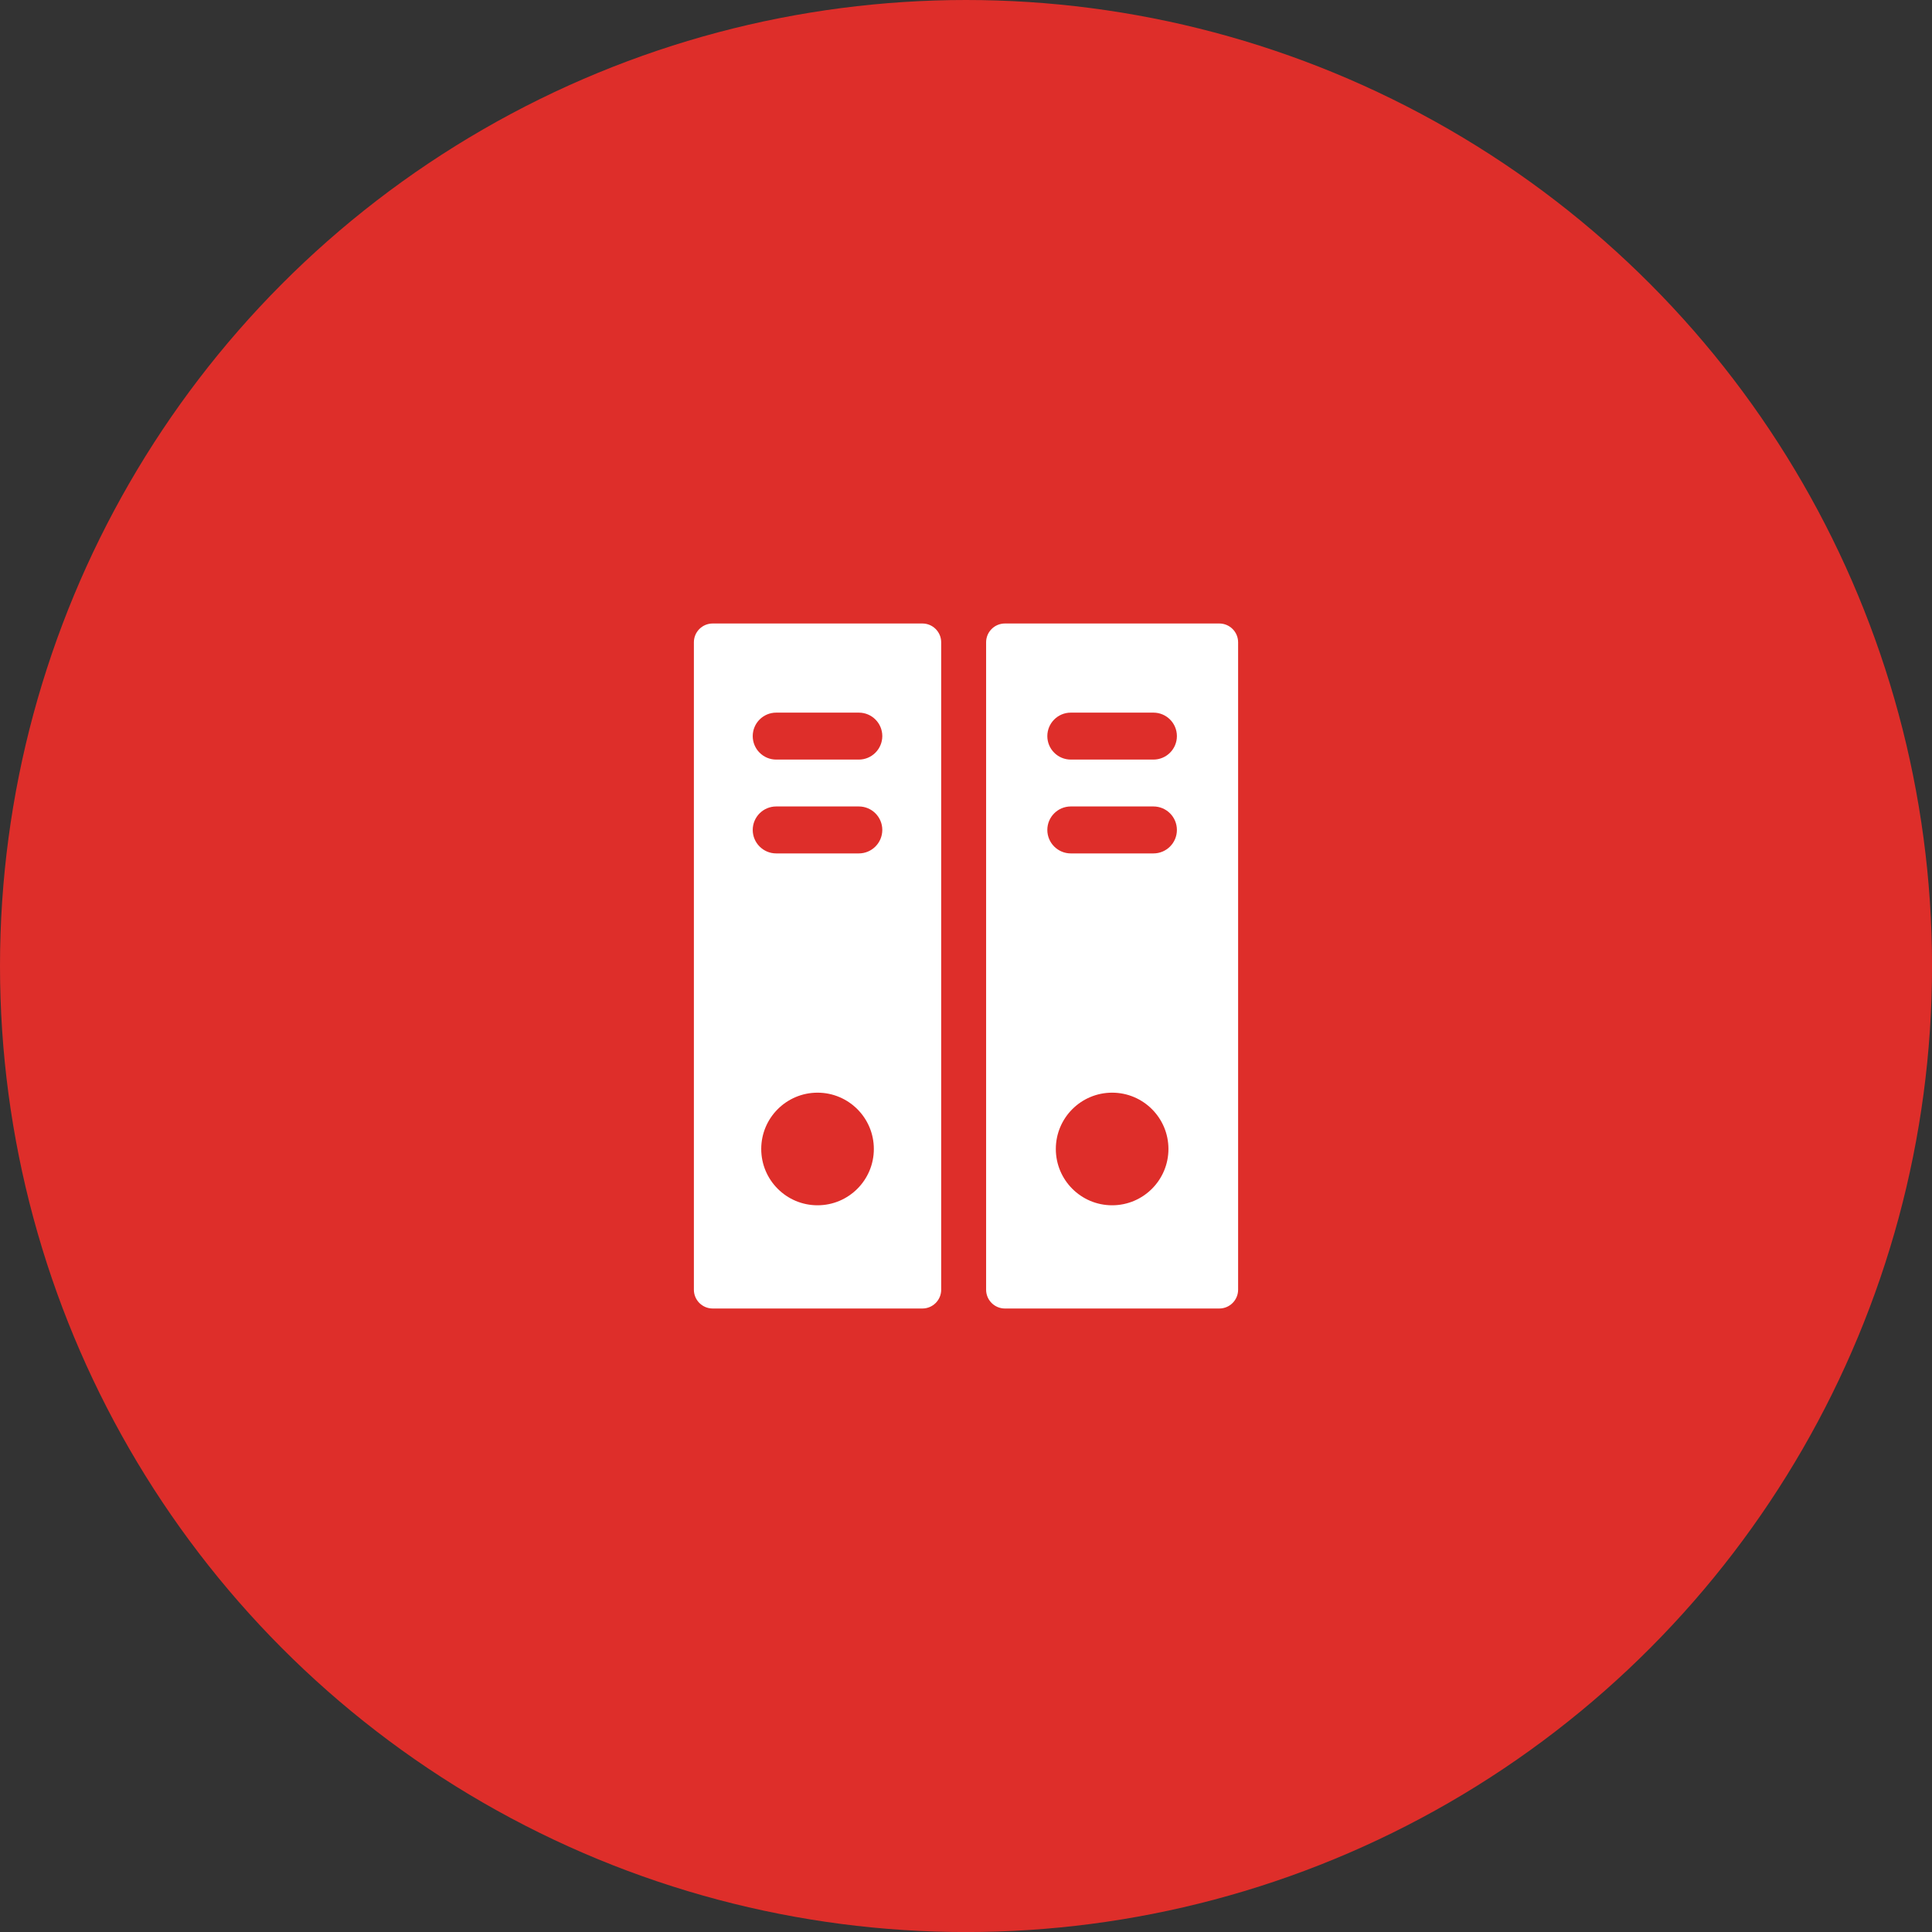
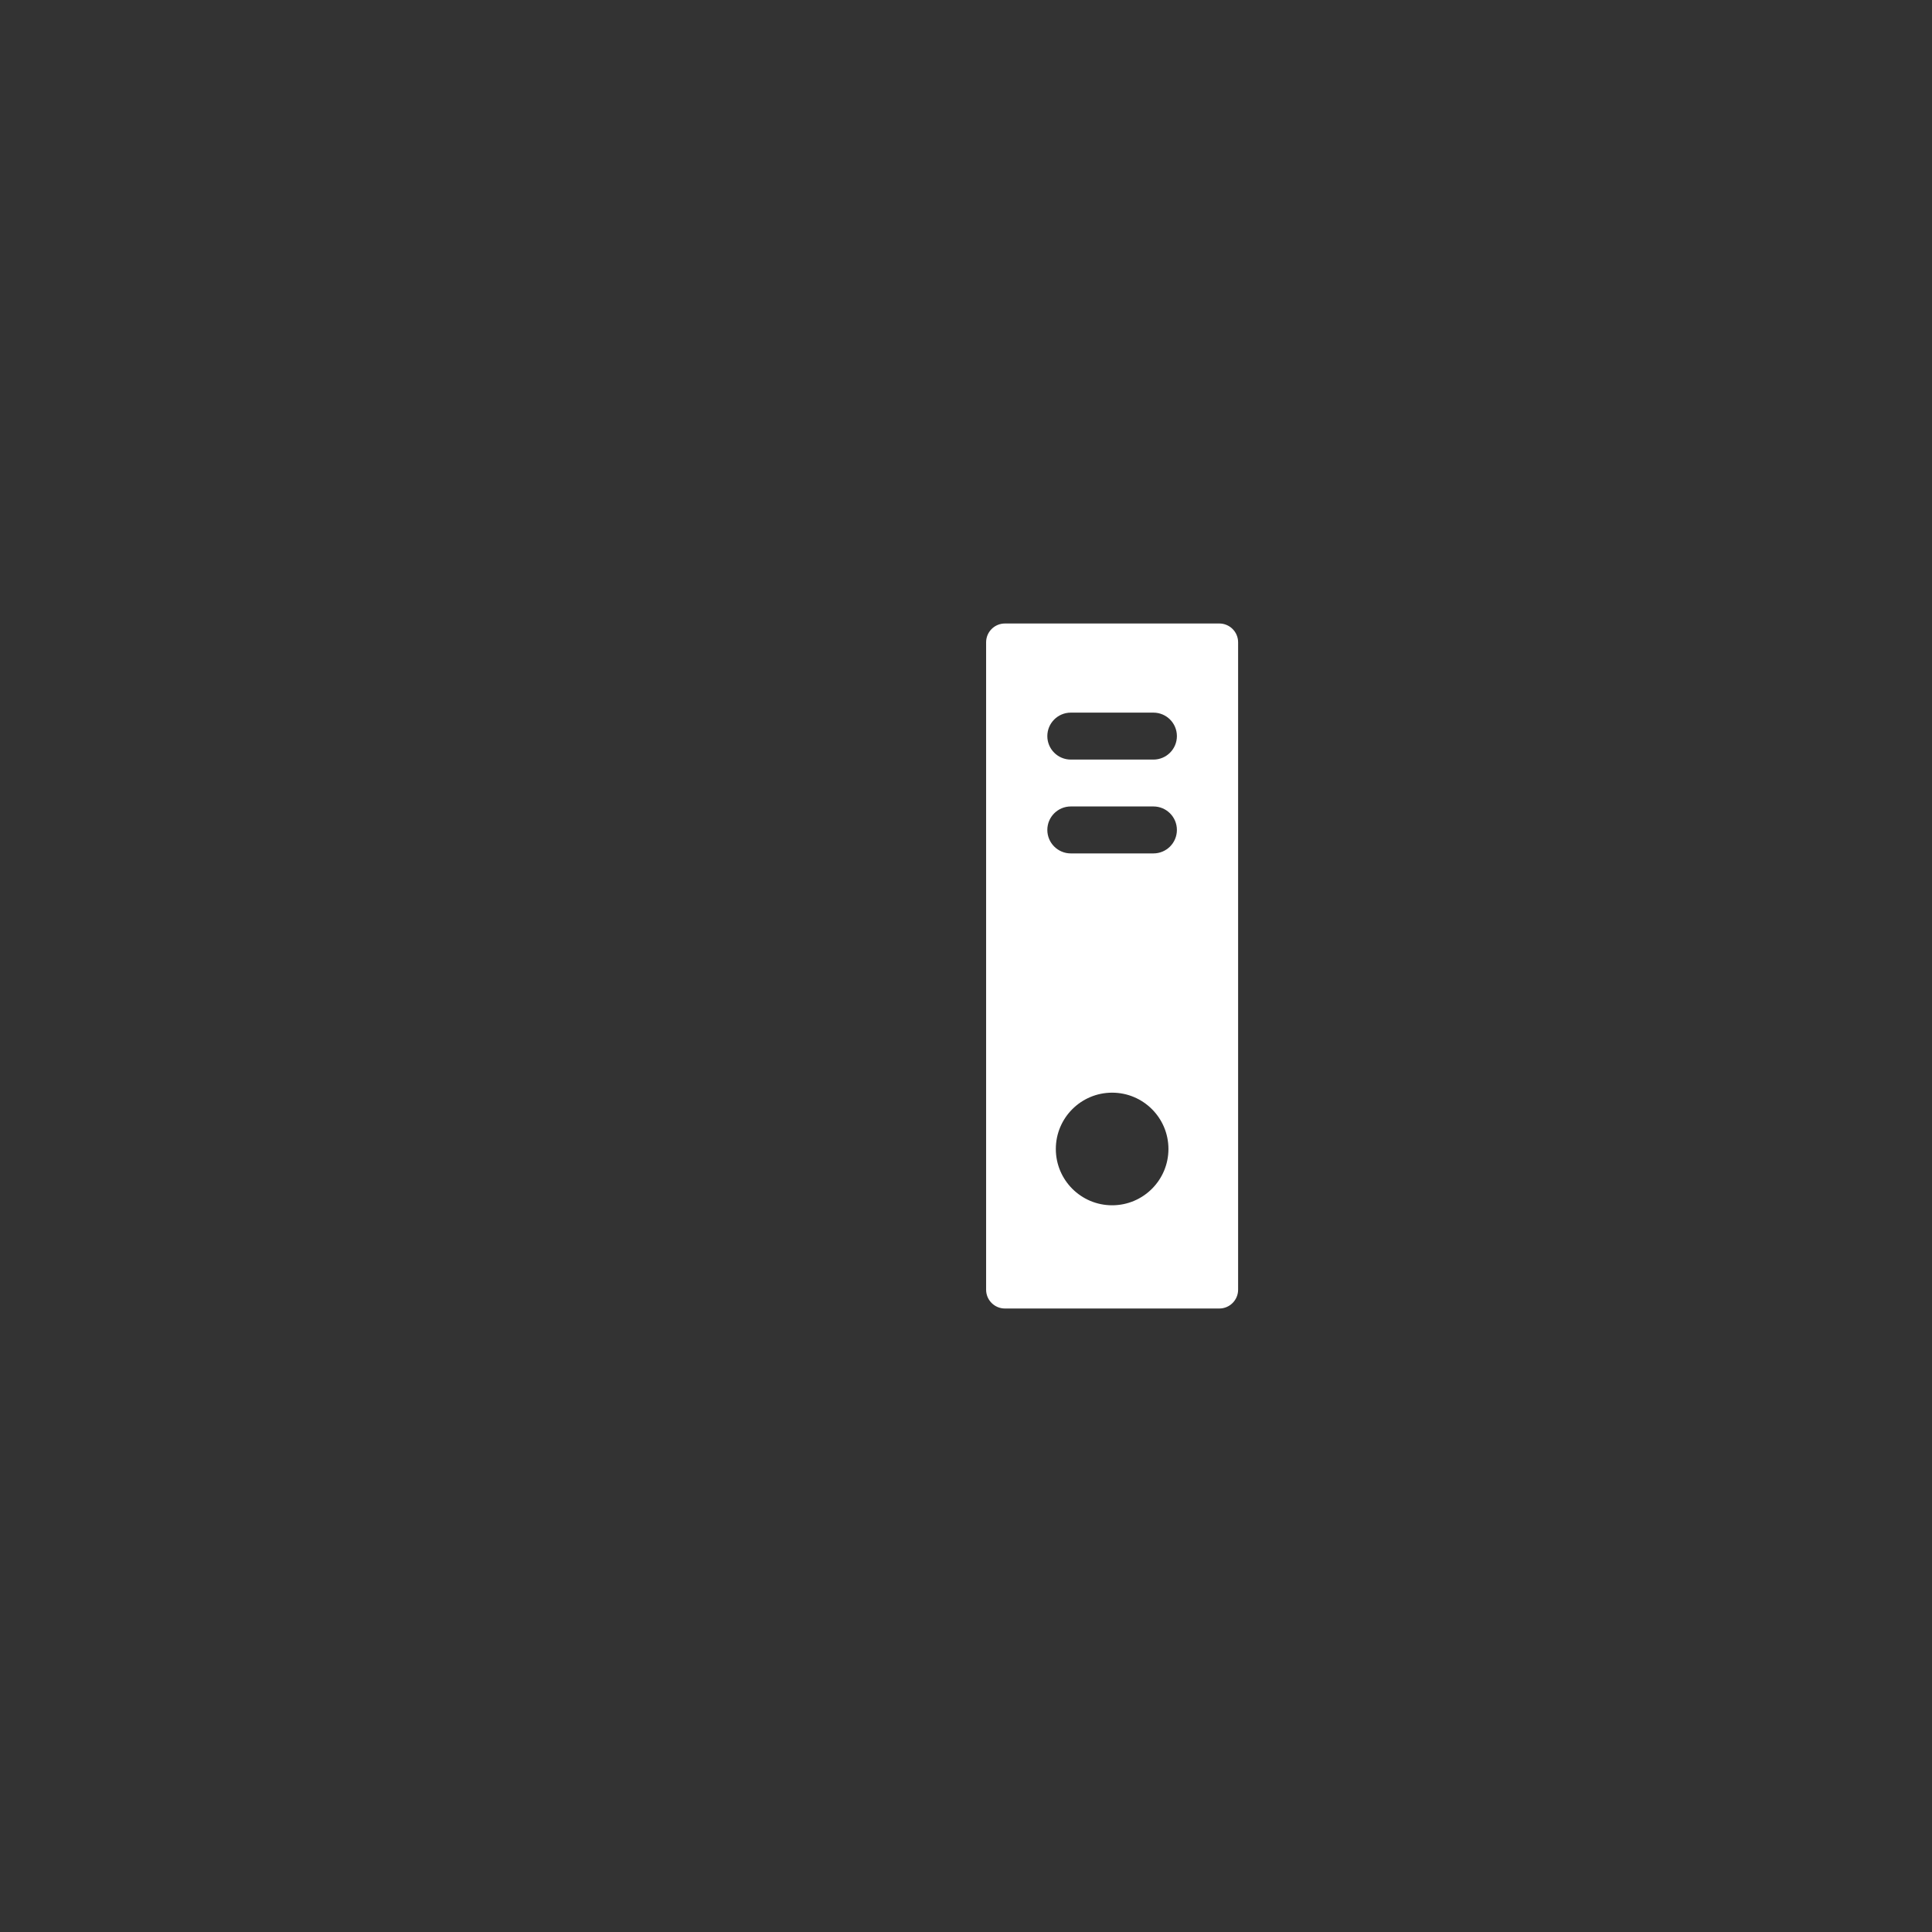
<svg xmlns="http://www.w3.org/2000/svg" version="1.1" id="Layer_1" x="0px" y="0px" viewBox="0 0 456.71 456.71" style="enable-background:new 0 0 456.71 456.71;" xml:space="preserve">
  <rect x="0" y="0" width="456.71" height="456.71" fill="#333333" stroke="none" />
  <style type="text/css"> .st0{fill:#DE2E2A;} .st1{fill:#FFFFFF;} </style>
-   <circle class="st0" cx="228.36" cy="228.36" r="228.36" />
  <g>
    <g>
      <g>
-         <path class="st1" d="M218.05,147.39h-49.58c-2.45,0-4.44,1.99-4.44,4.44v153.05c0,2.45,1.99,4.44,4.44,4.44h49.58 c2.45,0,4.44-1.99,4.44-4.44V151.83C222.48,149.38,220.5,147.39,218.05,147.39z M193.26,284.92c-7.35,0-13.31-5.96-13.31-13.31 c0-7.35,5.96-13.31,13.31-13.31c7.35,0,13.31,5.96,13.31,13.31C206.57,278.96,200.61,284.92,193.26,284.92z M203.02,201.74 h-19.53c-3.06,0-5.55-2.48-5.55-5.55c0-3.06,2.48-5.55,5.55-5.55h19.53c3.06,0,5.55,2.48,5.55,5.55 C208.56,199.26,206.08,201.74,203.02,201.74z M203.02,179.56h-19.53c-3.06,0-5.55-2.48-5.55-5.55c0-3.06,2.48-5.55,5.55-5.55 h19.53c3.06,0,5.55,2.48,5.55,5.55C208.56,177.07,206.08,179.56,203.02,179.56z" />
        <path class="st1" d="M288.24,147.39h-50.69c-2.45,0-4.44,1.99-4.44,4.44v153.05c0,2.45,1.99,4.44,4.44,4.44h50.69 c2.45,0,4.44-1.99,4.44-4.44V151.83C292.68,149.38,290.69,147.39,288.24,147.39z M262.9,284.92c-7.35,0-13.31-5.96-13.31-13.31 c0-7.35,5.96-13.31,13.31-13.31c7.35,0,13.31,5.96,13.31,13.31C276.21,278.96,270.25,284.92,262.9,284.92z M272.66,201.74h-19.53 c-3.06,0-5.55-2.48-5.55-5.55c0-3.06,2.48-5.55,5.55-5.55h19.53c3.06,0,5.55,2.48,5.55,5.55 C278.21,199.26,275.73,201.74,272.66,201.74z M272.66,179.56h-19.53c-3.06,0-5.55-2.48-5.55-5.55c0-3.06,2.48-5.55,5.55-5.55 h19.53c3.06,0,5.55,2.48,5.55,5.55C278.21,177.07,275.73,179.56,272.66,179.56z" />
      </g>
    </g>
  </g>
</svg>